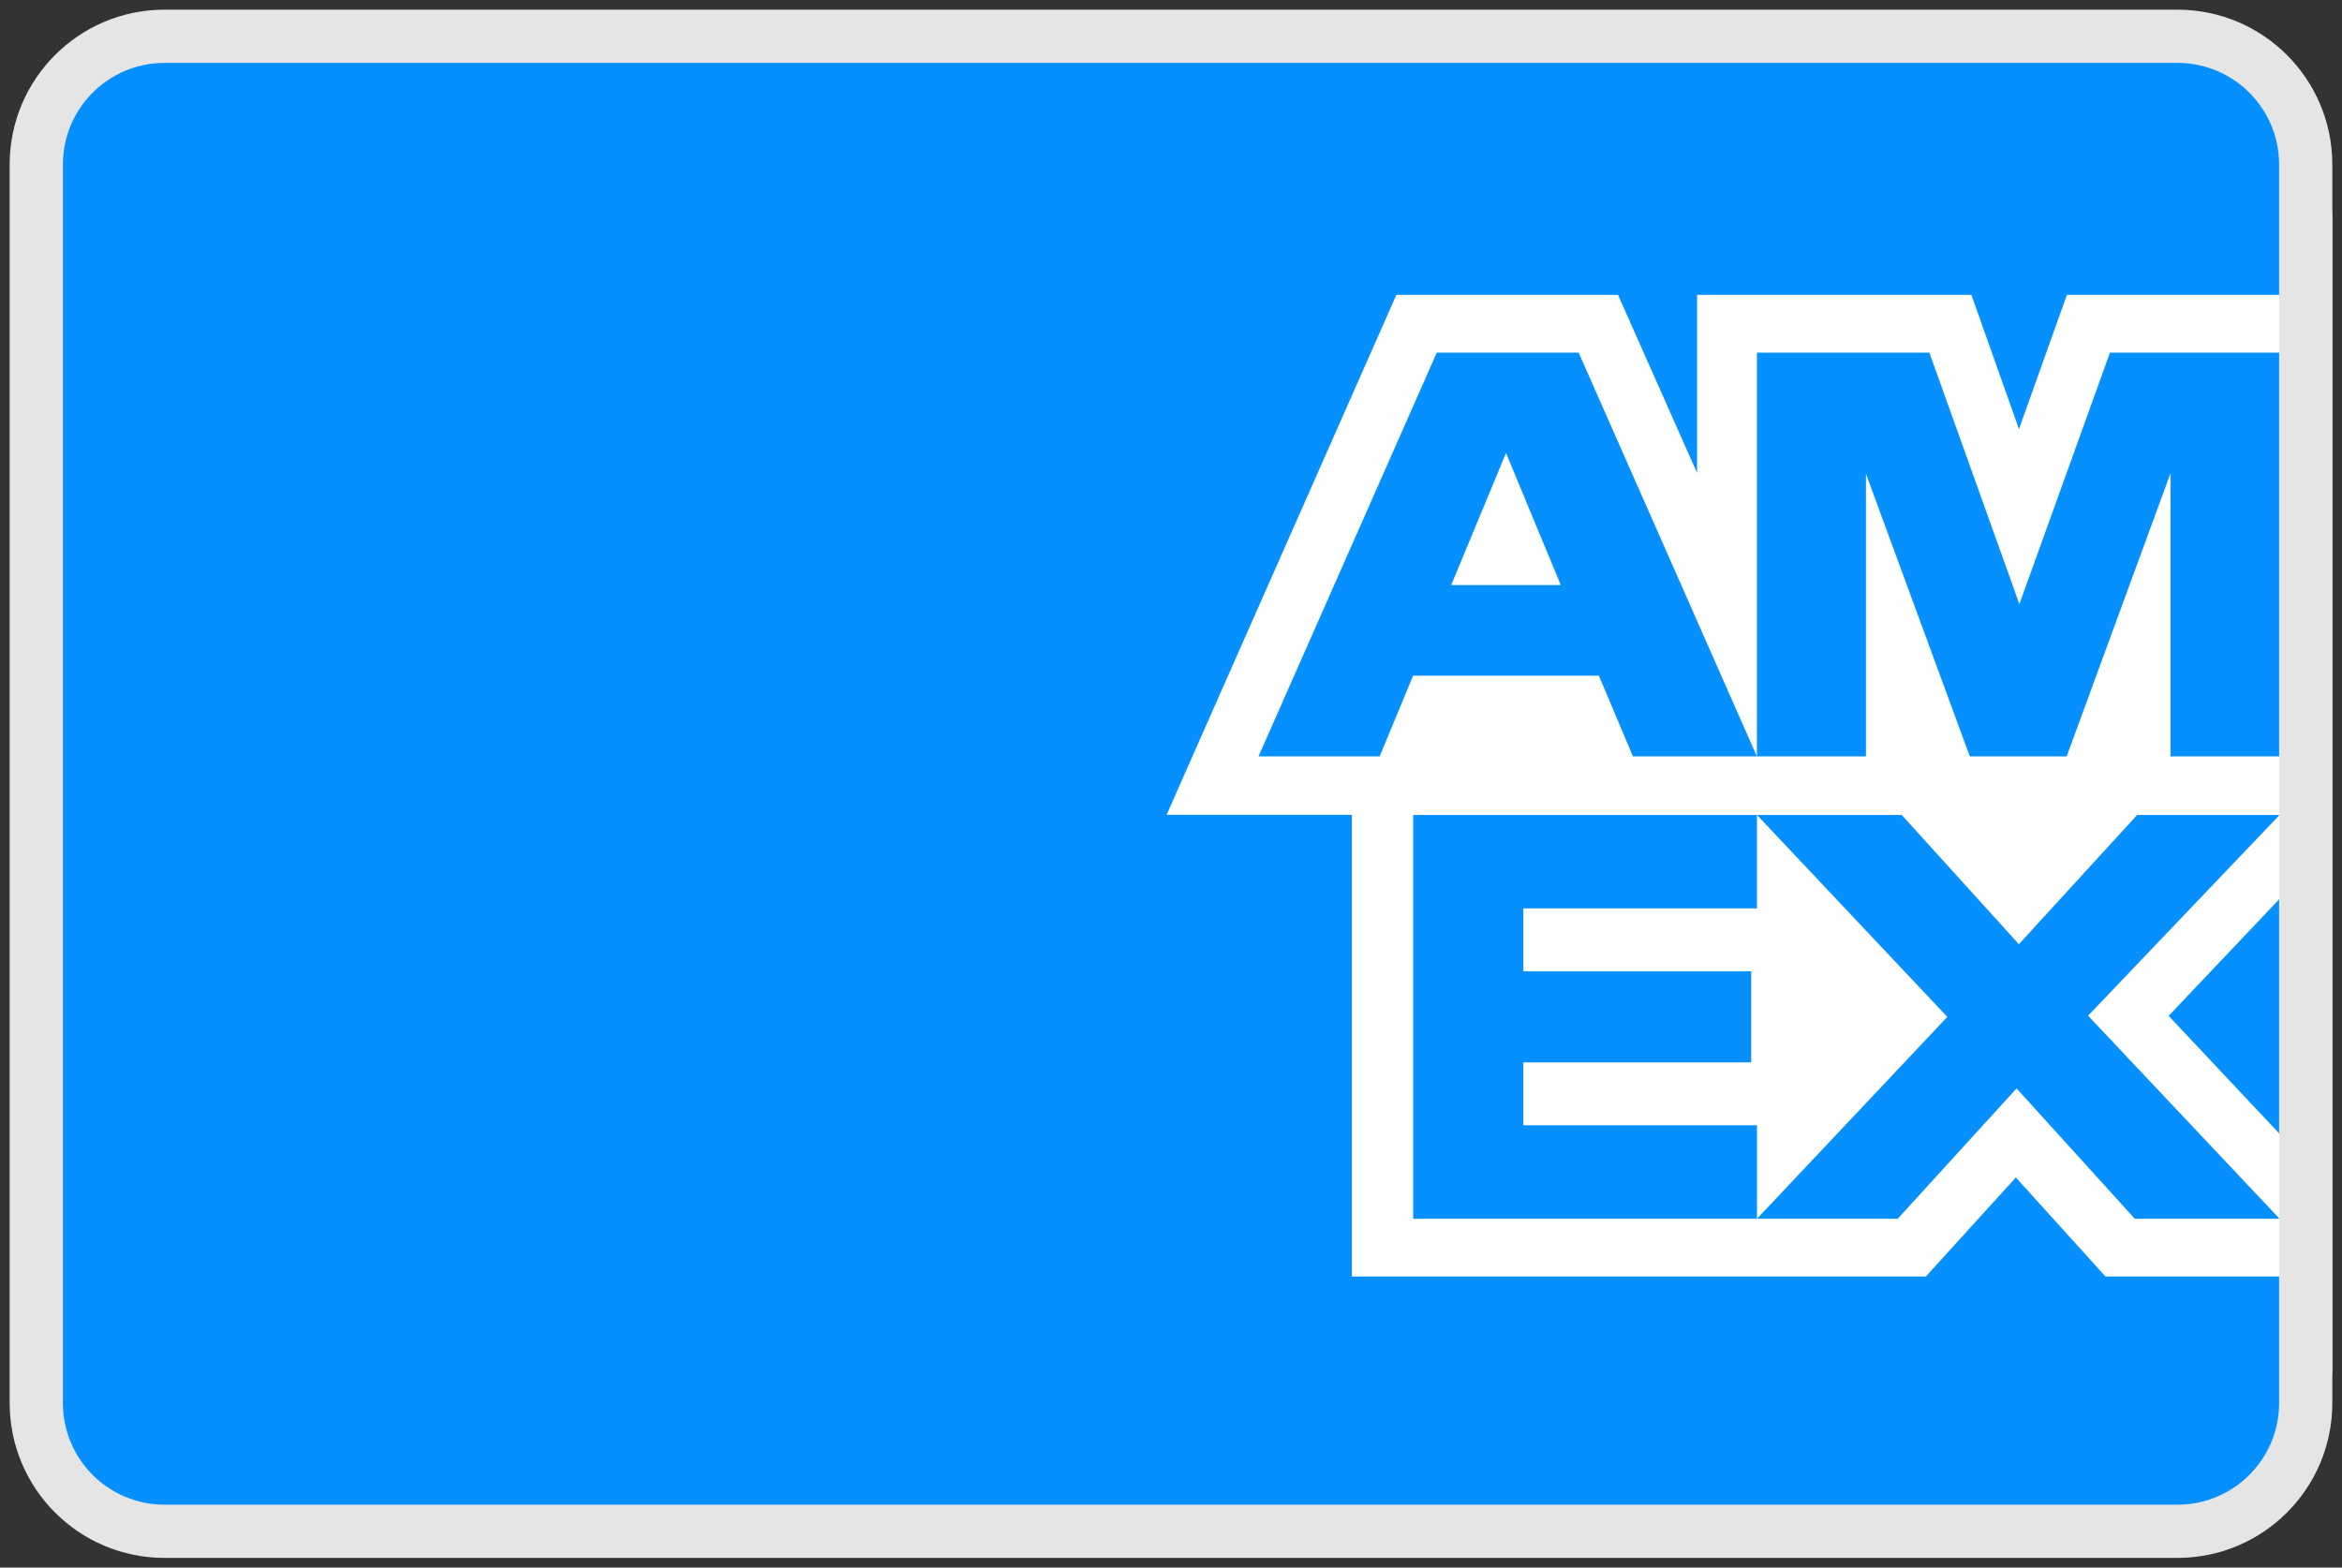
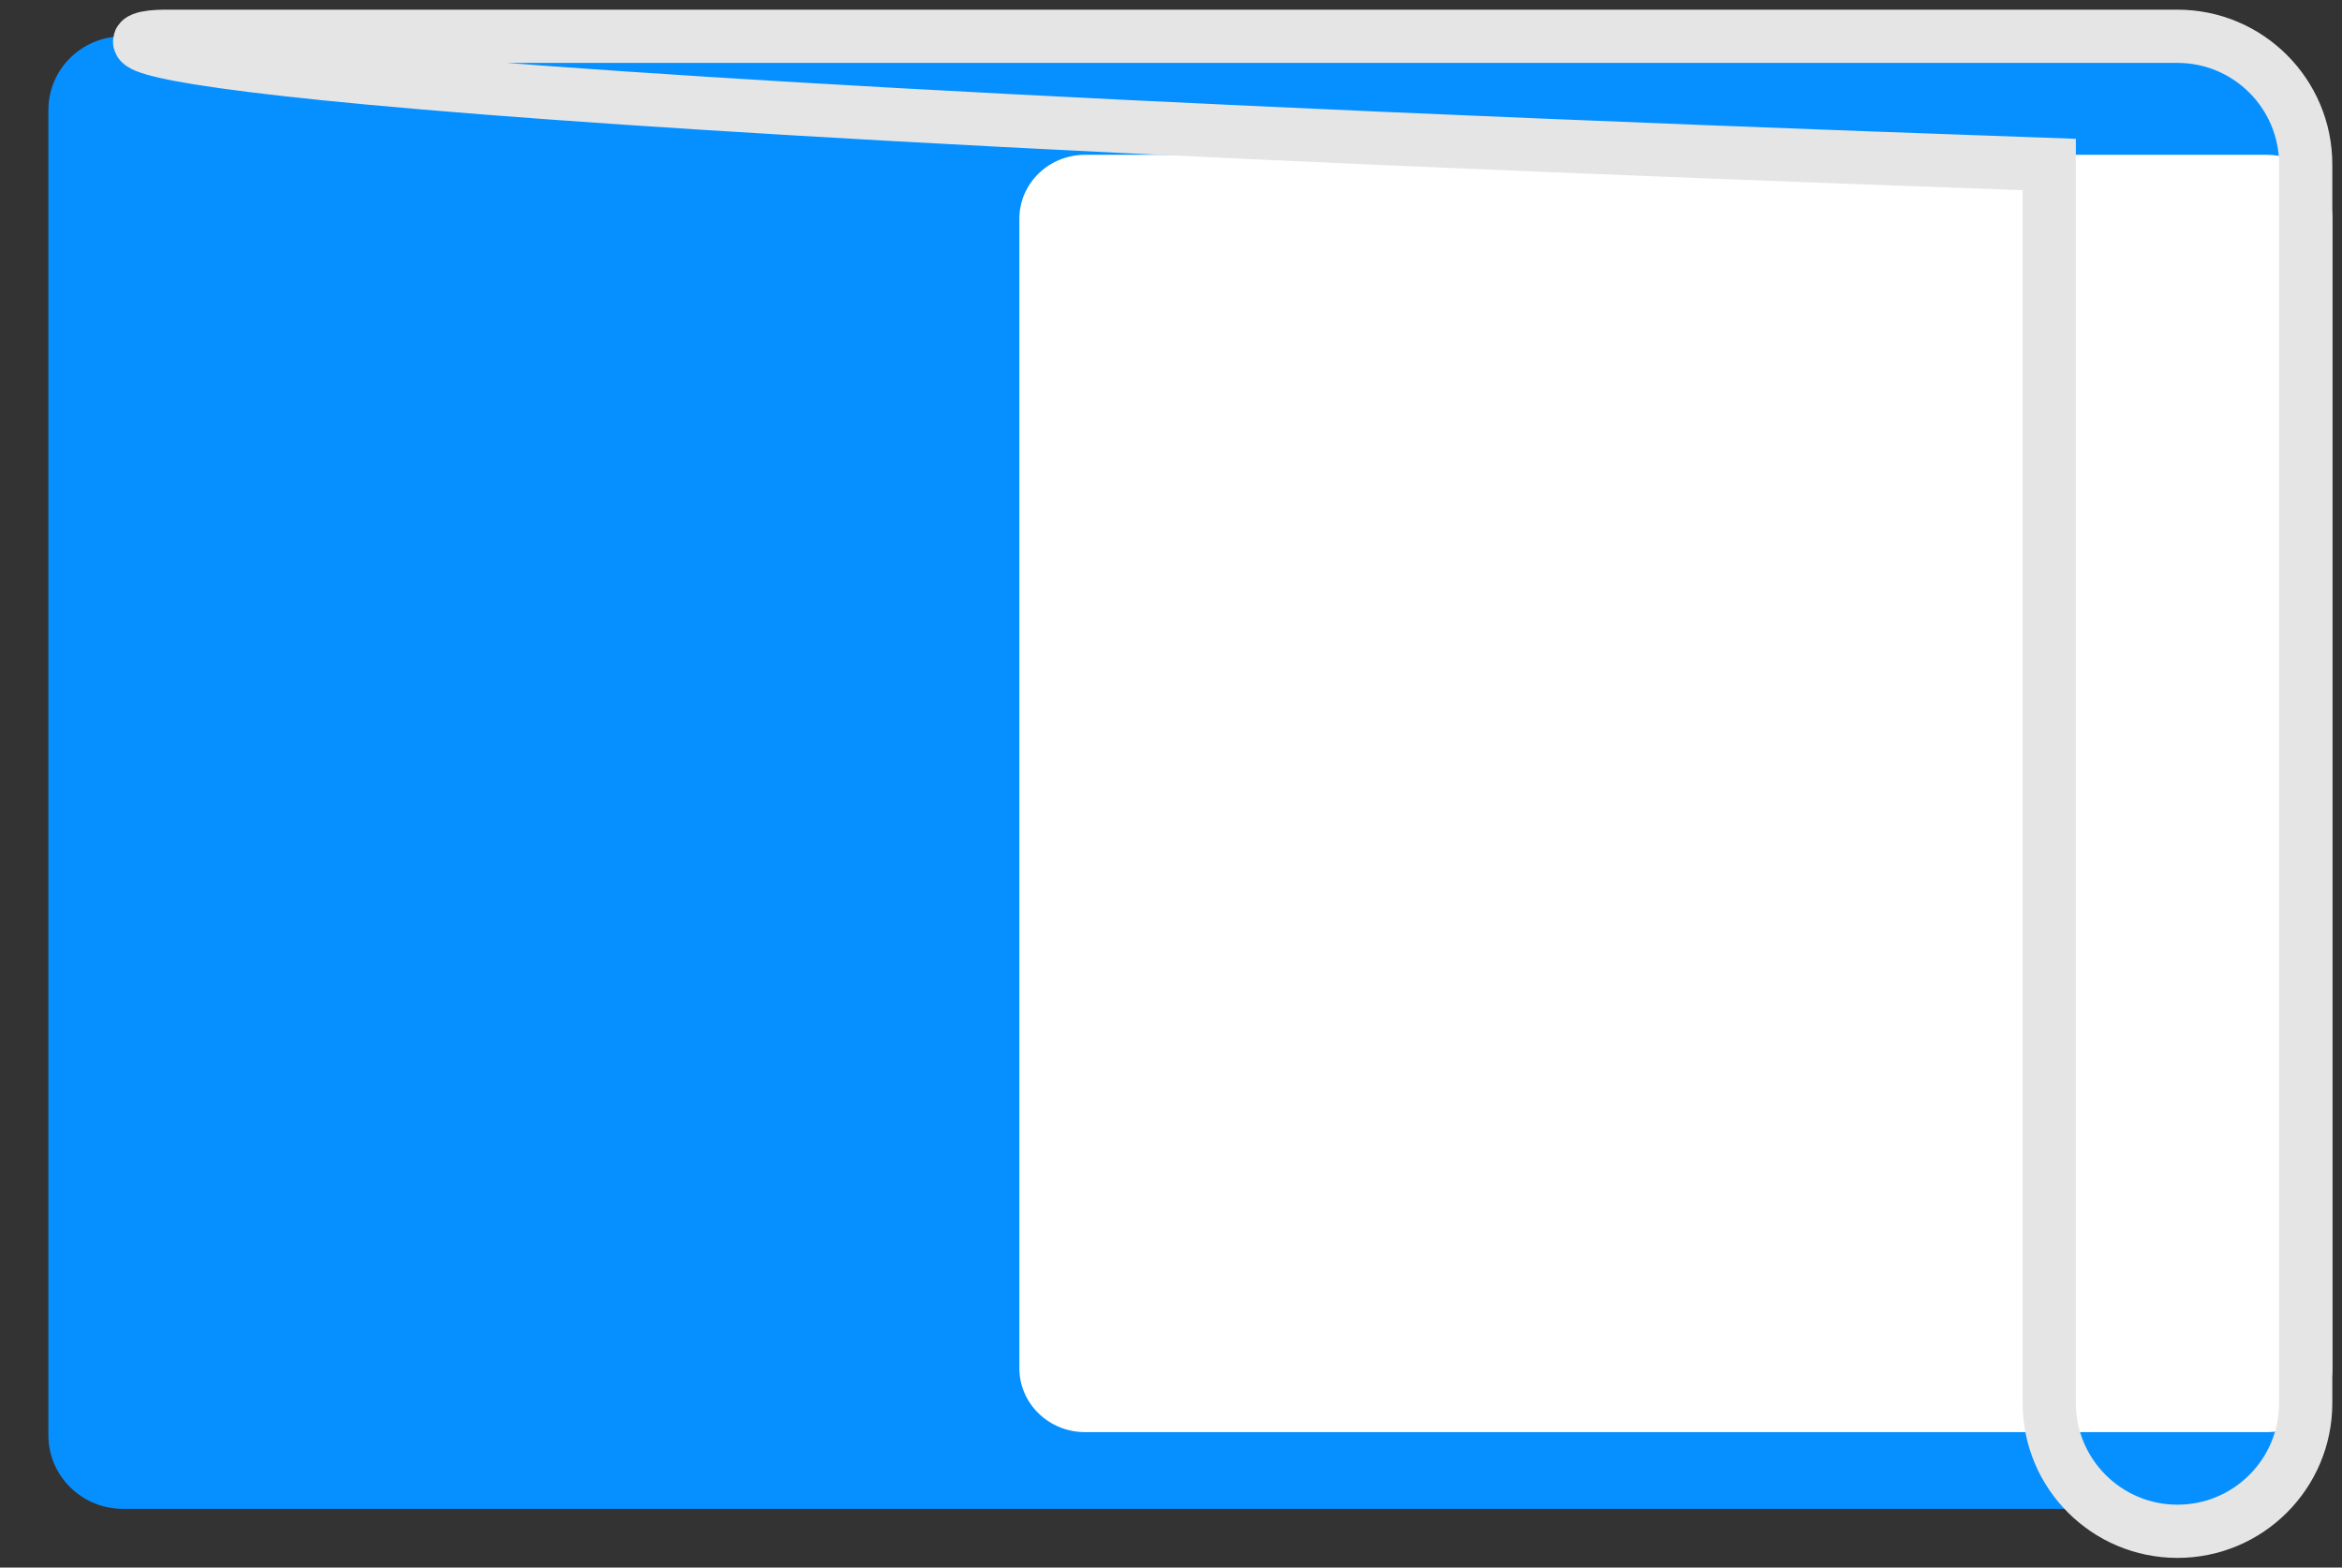
<svg xmlns="http://www.w3.org/2000/svg" version="1.1" x="0px" y="0px" width="121px" height="81px" viewBox="-0.5 -0.5 121 81" style="enable-background:new -0.5 -0.5 121 81;" xml:space="preserve">
  <rect x="-0.5" y="-0.5" width="121" height="81" fill="#333333" stroke="none" />
  <defs>
</defs>
  <path id="amex_2_" style="fill:#0690FF;" d="M5.861,1.375h108.11c2.133,0,3.861,1.704,3.861,3.805v68.482  c0,2.102-1.729,3.805-3.861,3.805H5.861C3.729,77.467,2,75.764,2,73.662V5.18C2,3.079,3.729,1.375,5.861,1.375z" />
  <path style="fill:#FFFFFF;" d="M55.559,7.5h61.051c1.873,0,3.391,1.478,3.391,3.3v59.4c0,1.822-1.518,3.3-3.391,3.3H55.559  c-1.873,0-3.393-1.478-3.393-3.3V10.8C52.166,8.978,53.686,7.5,55.559,7.5z" />
-   <path style="fill:#0690FF;" d="M117.273,77.273V65.461h-8.992l-4.631-5.119l-4.652,5.119H69.344V41.6h-9.57l11.871-26.865h11.449  l4.086,9.203v-9.203h14.172l2.459,6.936l2.477-6.936h10.986V2.727H42.726v74.547H117.273z M109.795,62.475h7.479l-9.893-10.492  l9.893-10.371h-7.359l-6.109,6.678l-6.051-6.678h-7.48l9.834,10.432l-9.834,10.432h7.271l6.141-6.736L109.795,62.475z   M111.543,51.992l5.73,6.094V45.947L111.543,51.992z M78.205,57.646v-3.25h11.77v-4.707h-11.77v-3.25h12.068v-4.828H72.512v20.863  h17.762v-4.828H78.205z M111.641,38.584h5.633V17.721h-8.762l-4.68,12.994l-4.65-12.994h-8.91v20.863h5.633V23.98l5.365,14.604  h5.006l5.365-14.633V38.584z M83.865,38.584h6.406l-9.209-20.863h-7.33l-9.211,20.863h6.26l1.729-4.172h9.596L83.865,38.584z   M80.139,29.732h-5.662l2.832-6.824L80.139,29.732z" />
-   <path style="fill:none;stroke:#E5E5E5;stroke-width:2.75;" d="M8,1.375h104c3.658,0,6.625,2.966,6.625,6.625v64  c0,3.658-2.967,6.625-6.625,6.625H8c-3.659,0-6.625-2.967-6.625-6.625V8C1.375,4.341,4.341,1.375,8,1.375z" />
+   <path style="fill:none;stroke:#E5E5E5;stroke-width:2.75;" d="M8,1.375h104c3.658,0,6.625,2.966,6.625,6.625v64  c0,3.658-2.967,6.625-6.625,6.625c-3.659,0-6.625-2.967-6.625-6.625V8C1.375,4.341,4.341,1.375,8,1.375z" />
</svg>